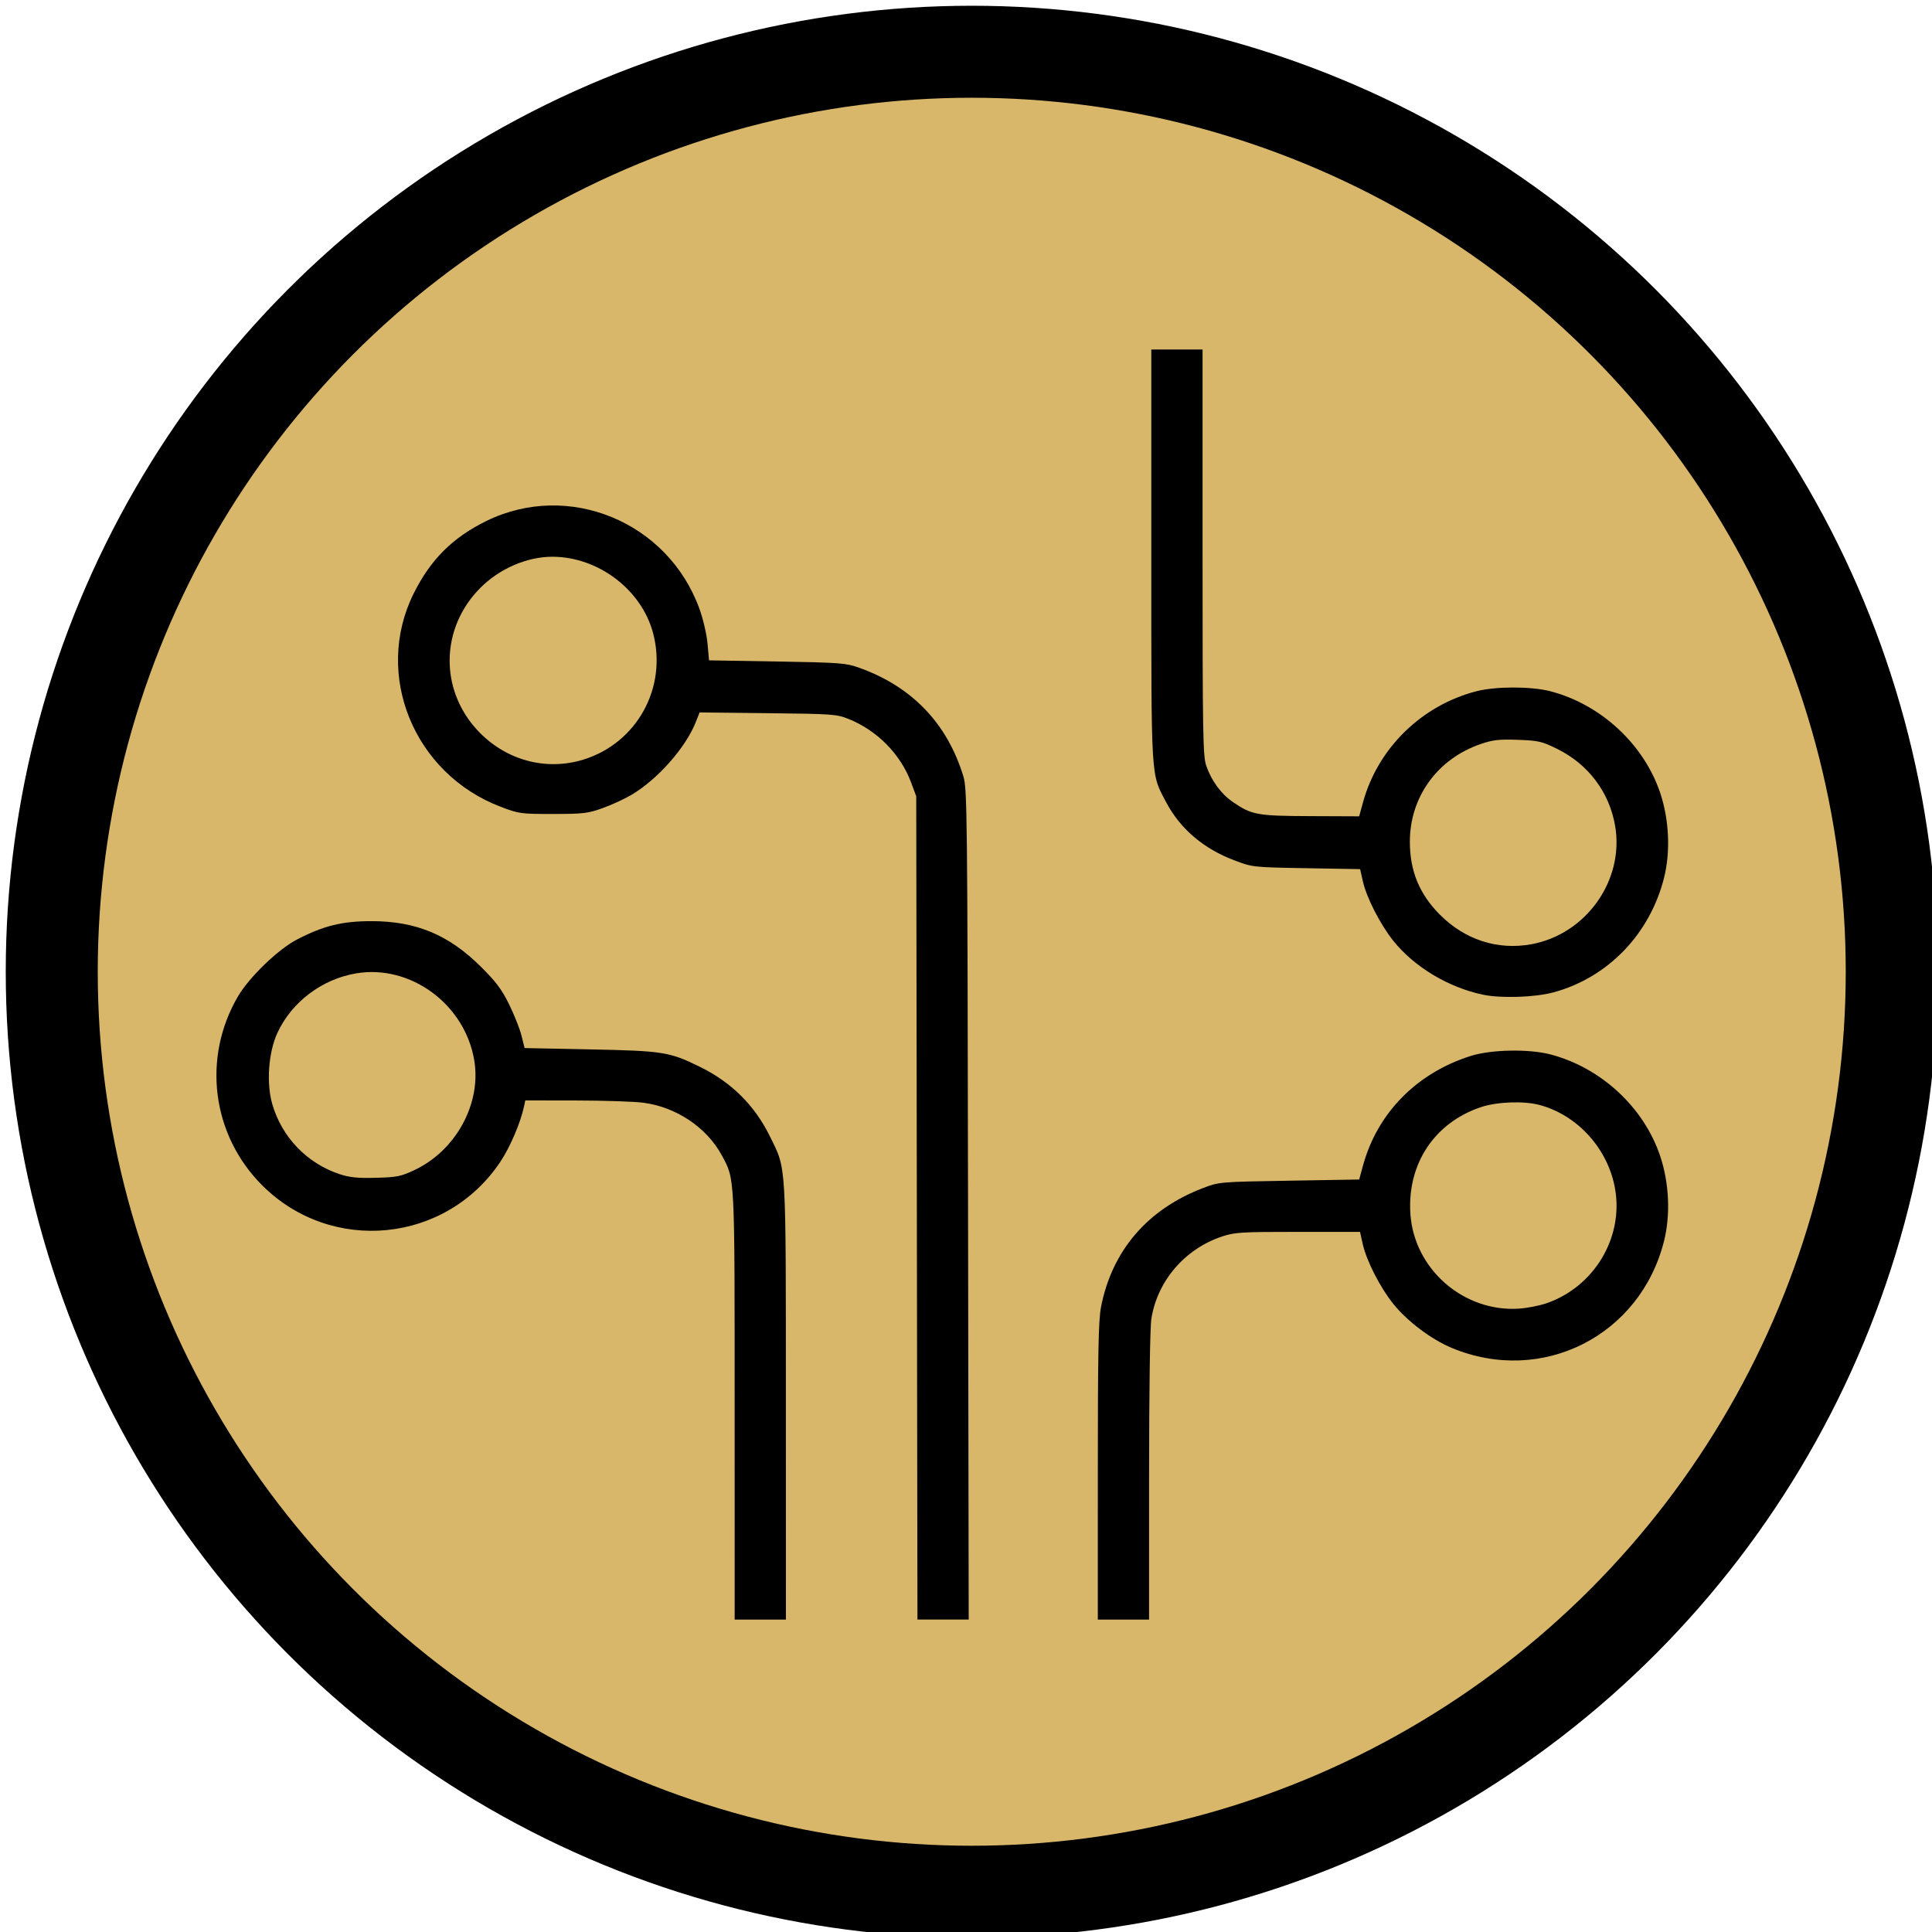
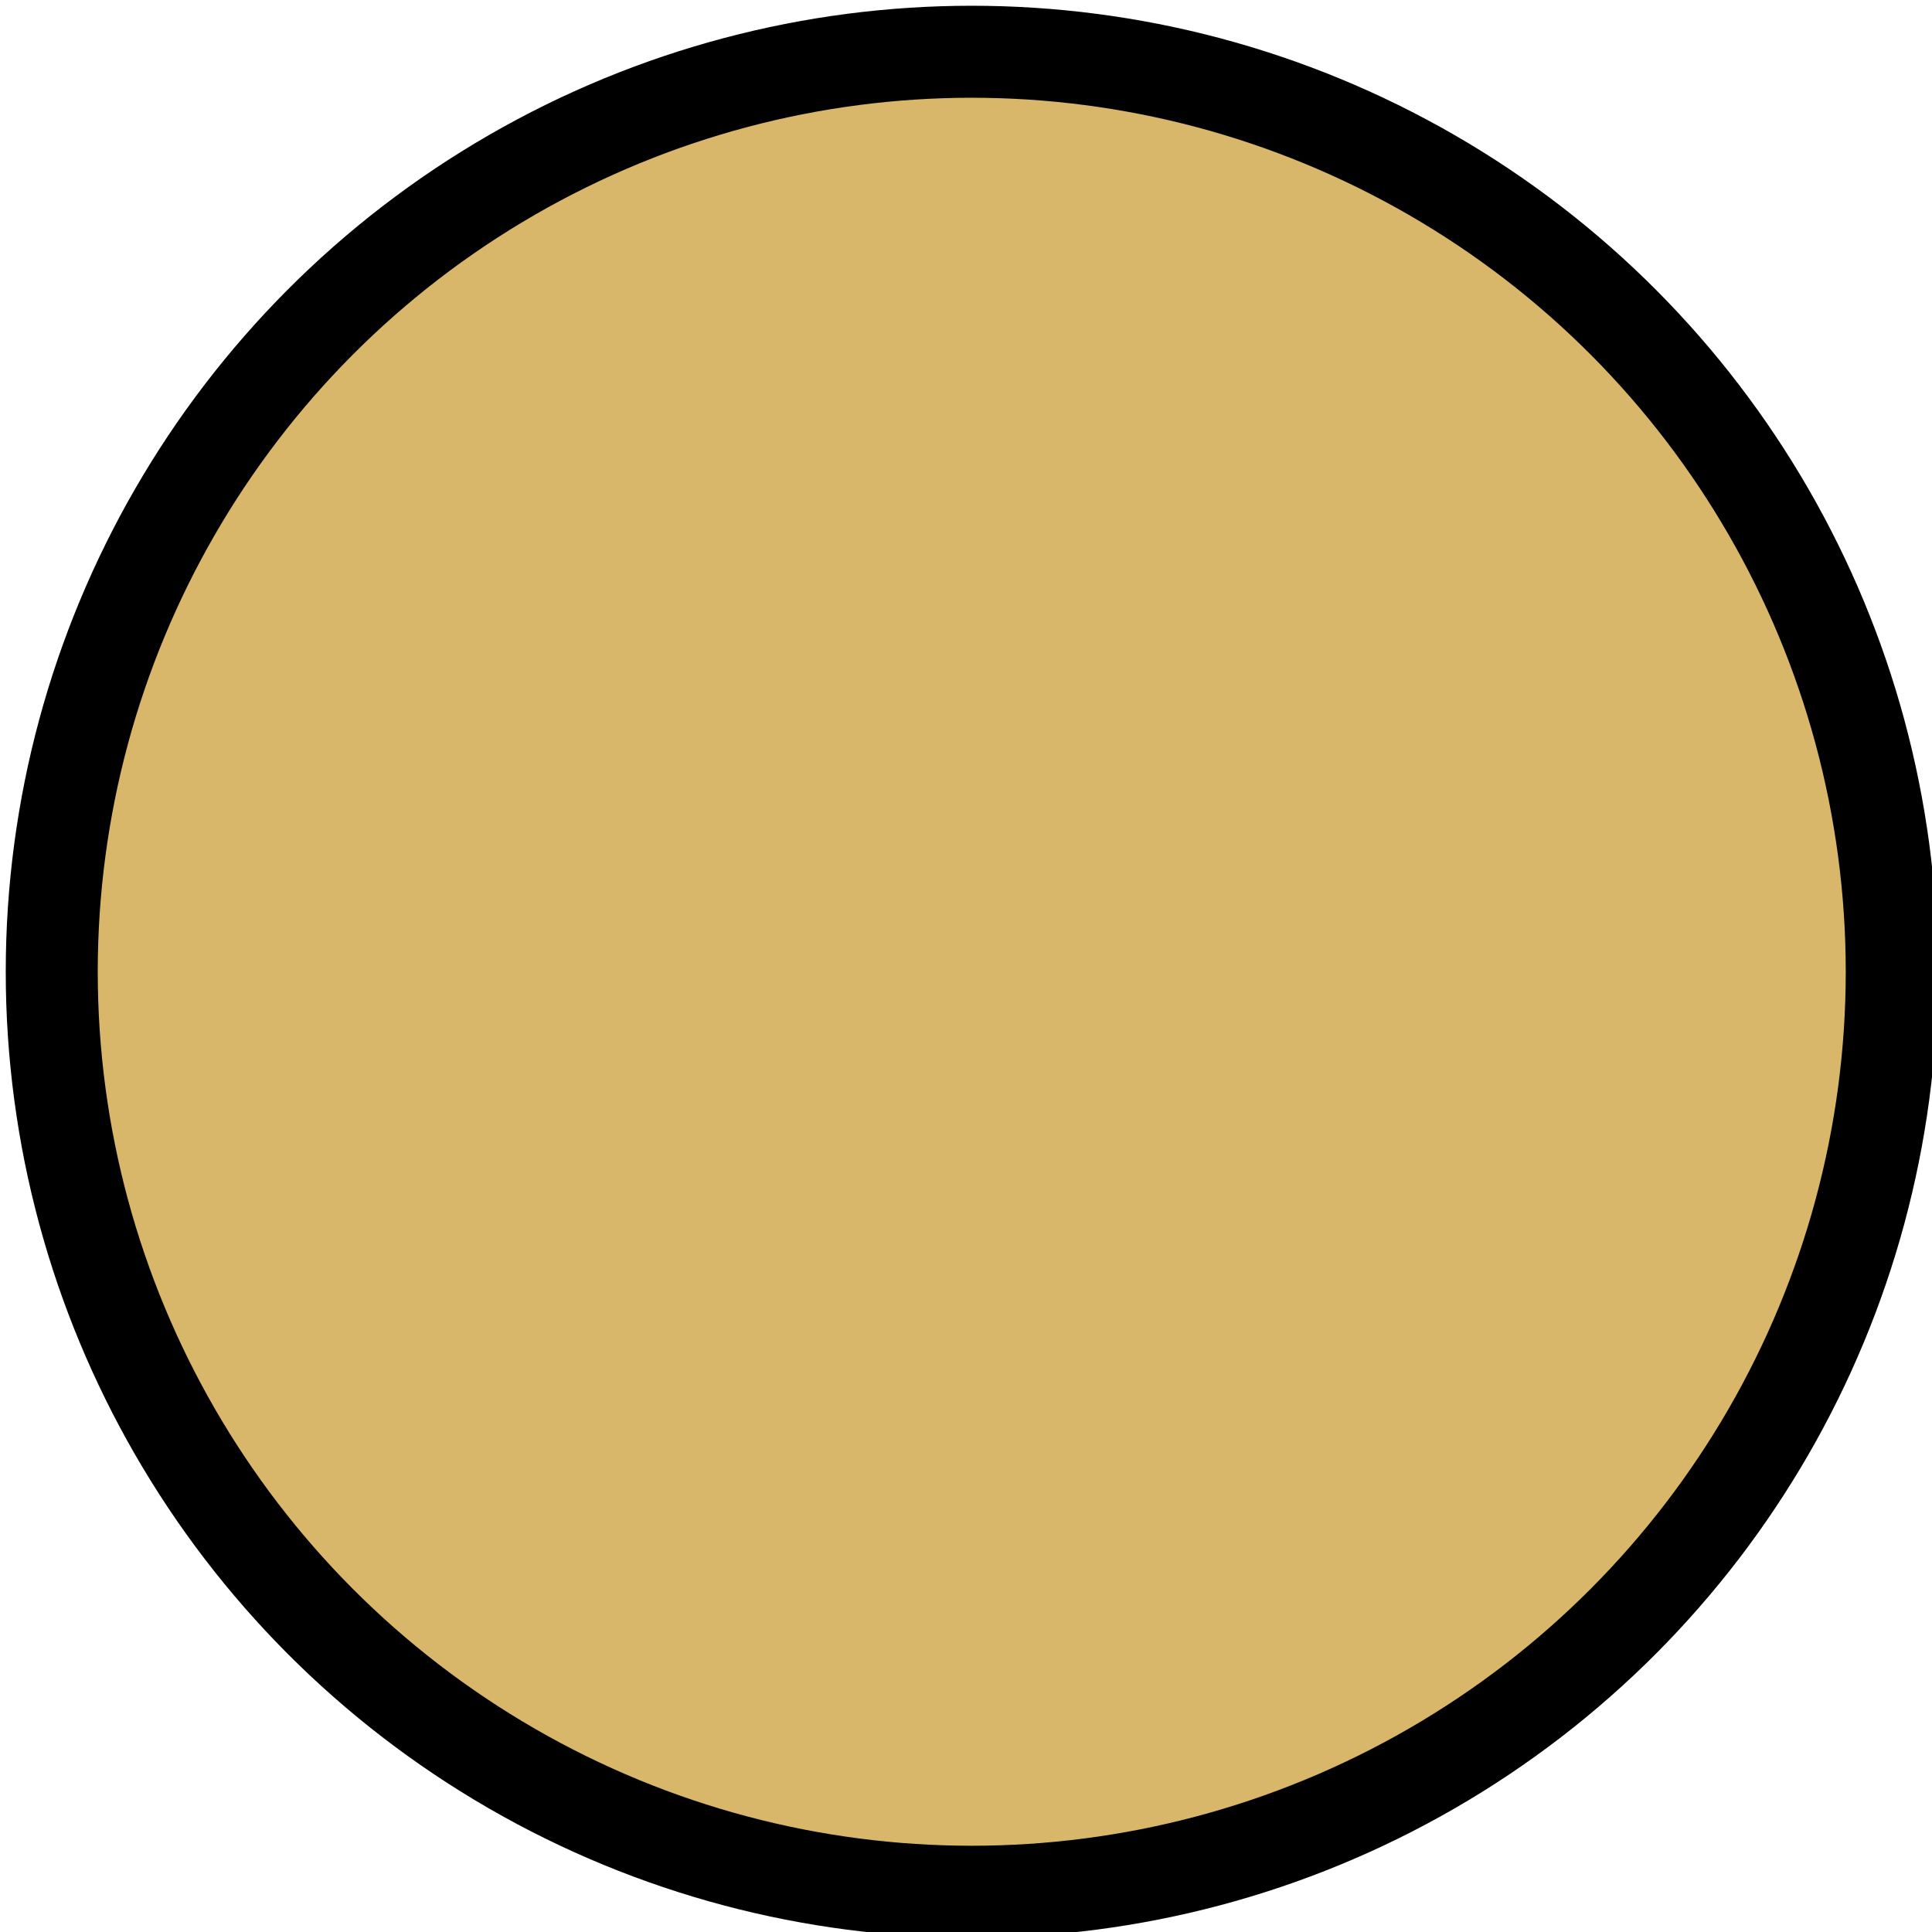
<svg xmlns="http://www.w3.org/2000/svg" version="1.1" width="168px" height="168px" viewBox="-0.5 -0.5 168 168" id="svg1">
  <defs id="defs1" />
  <g id="g1">
    <ellipse cx="84" cy="84" fill="#f9b806" stroke="rgb(0, 0, 0)" stroke-width="8" id="ellipse1" ry="80" rx="80" style="fill:#d8b66a;fill-opacity:1" />
-     <path style="fill:#000000;fill-opacity:1;stroke:none" d="m 63.382,121.772 c 0,-20.264 0.03,-19.687 -1.12,-21.813 -1.31,-2.422 -3.965,-4.2 -6.825,-4.571 -0.798,-0.104 -3.433,-0.191 -5.855,-0.194 l -4.404,-0.006 -0.114,0.533 c -0.304,1.425 -1.21,3.54 -2.063,4.815 -4.733,7.076 -14.685,8.052 -20.708,2.029 -4.379,-4.379 -5.233,-11.08 -2.093,-16.433 0.974,-1.661 3.484,-4.081 5.111,-4.927 2.311,-1.203 3.936,-1.605 6.491,-1.605 3.872,0 6.72,1.185 9.509,3.958 1.334,1.326 1.822,1.978 2.469,3.299 0.444,0.906 0.926,2.126 1.072,2.713 l 0.265,1.066 5.694,0.115 c 6.362,0.129 6.917,0.217 9.569,1.525 2.766,1.364 4.767,3.366 6.106,6.11 1.405,2.88 1.347,1.902 1.351,23.008 l 0.003,18.939 h -2.228 -2.228 z m -27.844,-20.527 c 3.603,-1.695 5.828,-5.768 5.204,-9.529 -0.81,-4.888 -5.54,-8.374 -10.278,-7.575 -2.975,0.502 -5.604,2.493 -6.846,5.183 -0.776,1.68 -0.968,4.354 -0.445,6.177 0.826,2.878 3.029,5.168 5.869,6.103 0.863,0.284 1.567,0.354 3.146,0.313 1.824,-0.047 2.17,-0.116 3.349,-0.671 z m 43.687,3.291 -0.052,-35.795 -0.461,-1.233 c -0.911,-2.436 -2.95,-4.499 -5.428,-5.492 -1.028,-0.412 -1.402,-0.439 -7.018,-0.5 l -5.932,-0.065 -0.33,0.836 c -0.877,2.218 -3.311,4.976 -5.58,6.323 -0.596,0.354 -1.724,0.874 -2.505,1.155 -1.295,0.466 -1.678,0.512 -4.327,0.514 -2.811,0.003 -2.96,-0.018 -4.553,-0.624 -7.556,-2.876 -11.073,-11.493 -7.568,-18.545 1.468,-2.953 3.398,-4.876 6.333,-6.312 7.124,-3.484 15.749,0.063 18.503,7.607 0.332,0.911 0.639,2.222 0.715,3.056 l 0.133,1.461 5.909,0.101 c 5.529,0.095 5.989,0.13 7.152,0.545 4.59,1.641 7.653,4.838 9.057,9.449 0.328,1.077 0.351,3.175 0.404,37.227 l 0.057,36.086 h -2.228 -2.228 z M 50.235,65.551 c 4.639,-1.434 7.296,-6.235 6.065,-10.962 -0.989,-3.798 -4.772,-6.677 -8.774,-6.677 -2.195,0 -4.579,1.029 -6.247,2.697 -3.471,3.471 -3.583,8.818 -0.26,12.395 2.41,2.593 5.924,3.564 9.216,2.547 z m 44.728,61.913 c 0,-10.28 0.055,-13.153 0.274,-14.289 0.944,-4.904 4.039,-8.522 8.868,-10.363 1.416,-0.54 1.427,-0.541 7.501,-0.643 l 6.084,-0.103 0.334,-1.22 c 1.25,-4.57 4.682,-8.054 9.393,-9.533 1.756,-0.551 5.017,-0.613 6.878,-0.131 4.42,1.146 8.159,4.608 9.577,8.869 0.772,2.319 0.897,5.083 0.331,7.346 -2.064,8.263 -10.619,12.58 -18.46,9.314 -1.769,-0.737 -3.845,-2.296 -5.07,-3.808 -1.137,-1.403 -2.345,-3.761 -2.669,-5.208 l -0.241,-1.075 h -5.4 c -4.952,0 -5.5,0.033 -6.605,0.403 -3.231,1.079 -5.623,3.867 -6.139,7.154 -0.119,0.759 -0.198,6.206 -0.199,13.708 l -0.001,12.448 h -2.229 -2.228 z m 39.004,-14.633 c 4.144,-1.426 6.708,-5.684 5.98,-9.93 -0.597,-3.483 -3.253,-6.433 -6.589,-7.321 -1.362,-0.362 -3.702,-0.273 -5.088,0.194 -4.037,1.36 -6.4,4.924 -6.13,9.247 0.301,4.817 4.619,8.596 9.455,8.273 0.699,-0.047 1.767,-0.255 2.373,-0.464 z M 128.462,85.997 c -2.999,-0.628 -5.964,-2.404 -7.783,-4.662 -1.139,-1.414 -2.35,-3.774 -2.67,-5.202 l -0.236,-1.056 -4.672,-0.081 c -4.658,-0.081 -4.677,-0.083 -6.257,-0.679 -2.696,-1.017 -4.73,-2.754 -5.957,-5.09 -1.325,-2.521 -1.273,-1.651 -1.273,-21.451 V 29.894 h 2.228 2.228 v 17.624 c 0,15.756 0.033,17.723 0.315,18.552 0.44,1.295 1.289,2.459 2.304,3.158 1.654,1.138 2.11,1.222 6.757,1.24 l 4.242,0.017 0.335,-1.22 c 1.293,-4.71 5.098,-8.431 9.878,-9.661 1.658,-0.426 4.735,-0.426 6.394,0 4.393,1.13 8.164,4.621 9.577,8.866 0.772,2.319 0.897,5.083 0.331,7.346 -1.224,4.902 -4.896,8.707 -9.632,9.98 -1.605,0.432 -4.544,0.528 -6.109,0.201 z m 4.198,-4.388 c 4.772,-0.872 8.096,-5.566 7.287,-10.288 -0.503,-2.934 -2.325,-5.358 -5.034,-6.697 -1.334,-0.659 -1.618,-0.725 -3.41,-0.791 -1.625,-0.059 -2.166,-2.22e-4 -3.204,0.35 -3.789,1.279 -6.211,4.61 -6.203,8.529 0.005,2.53 0.829,4.53 2.6,6.313 2.181,2.196 5.029,3.119 7.965,2.583 z" id="path1" />
  </g>
</svg>